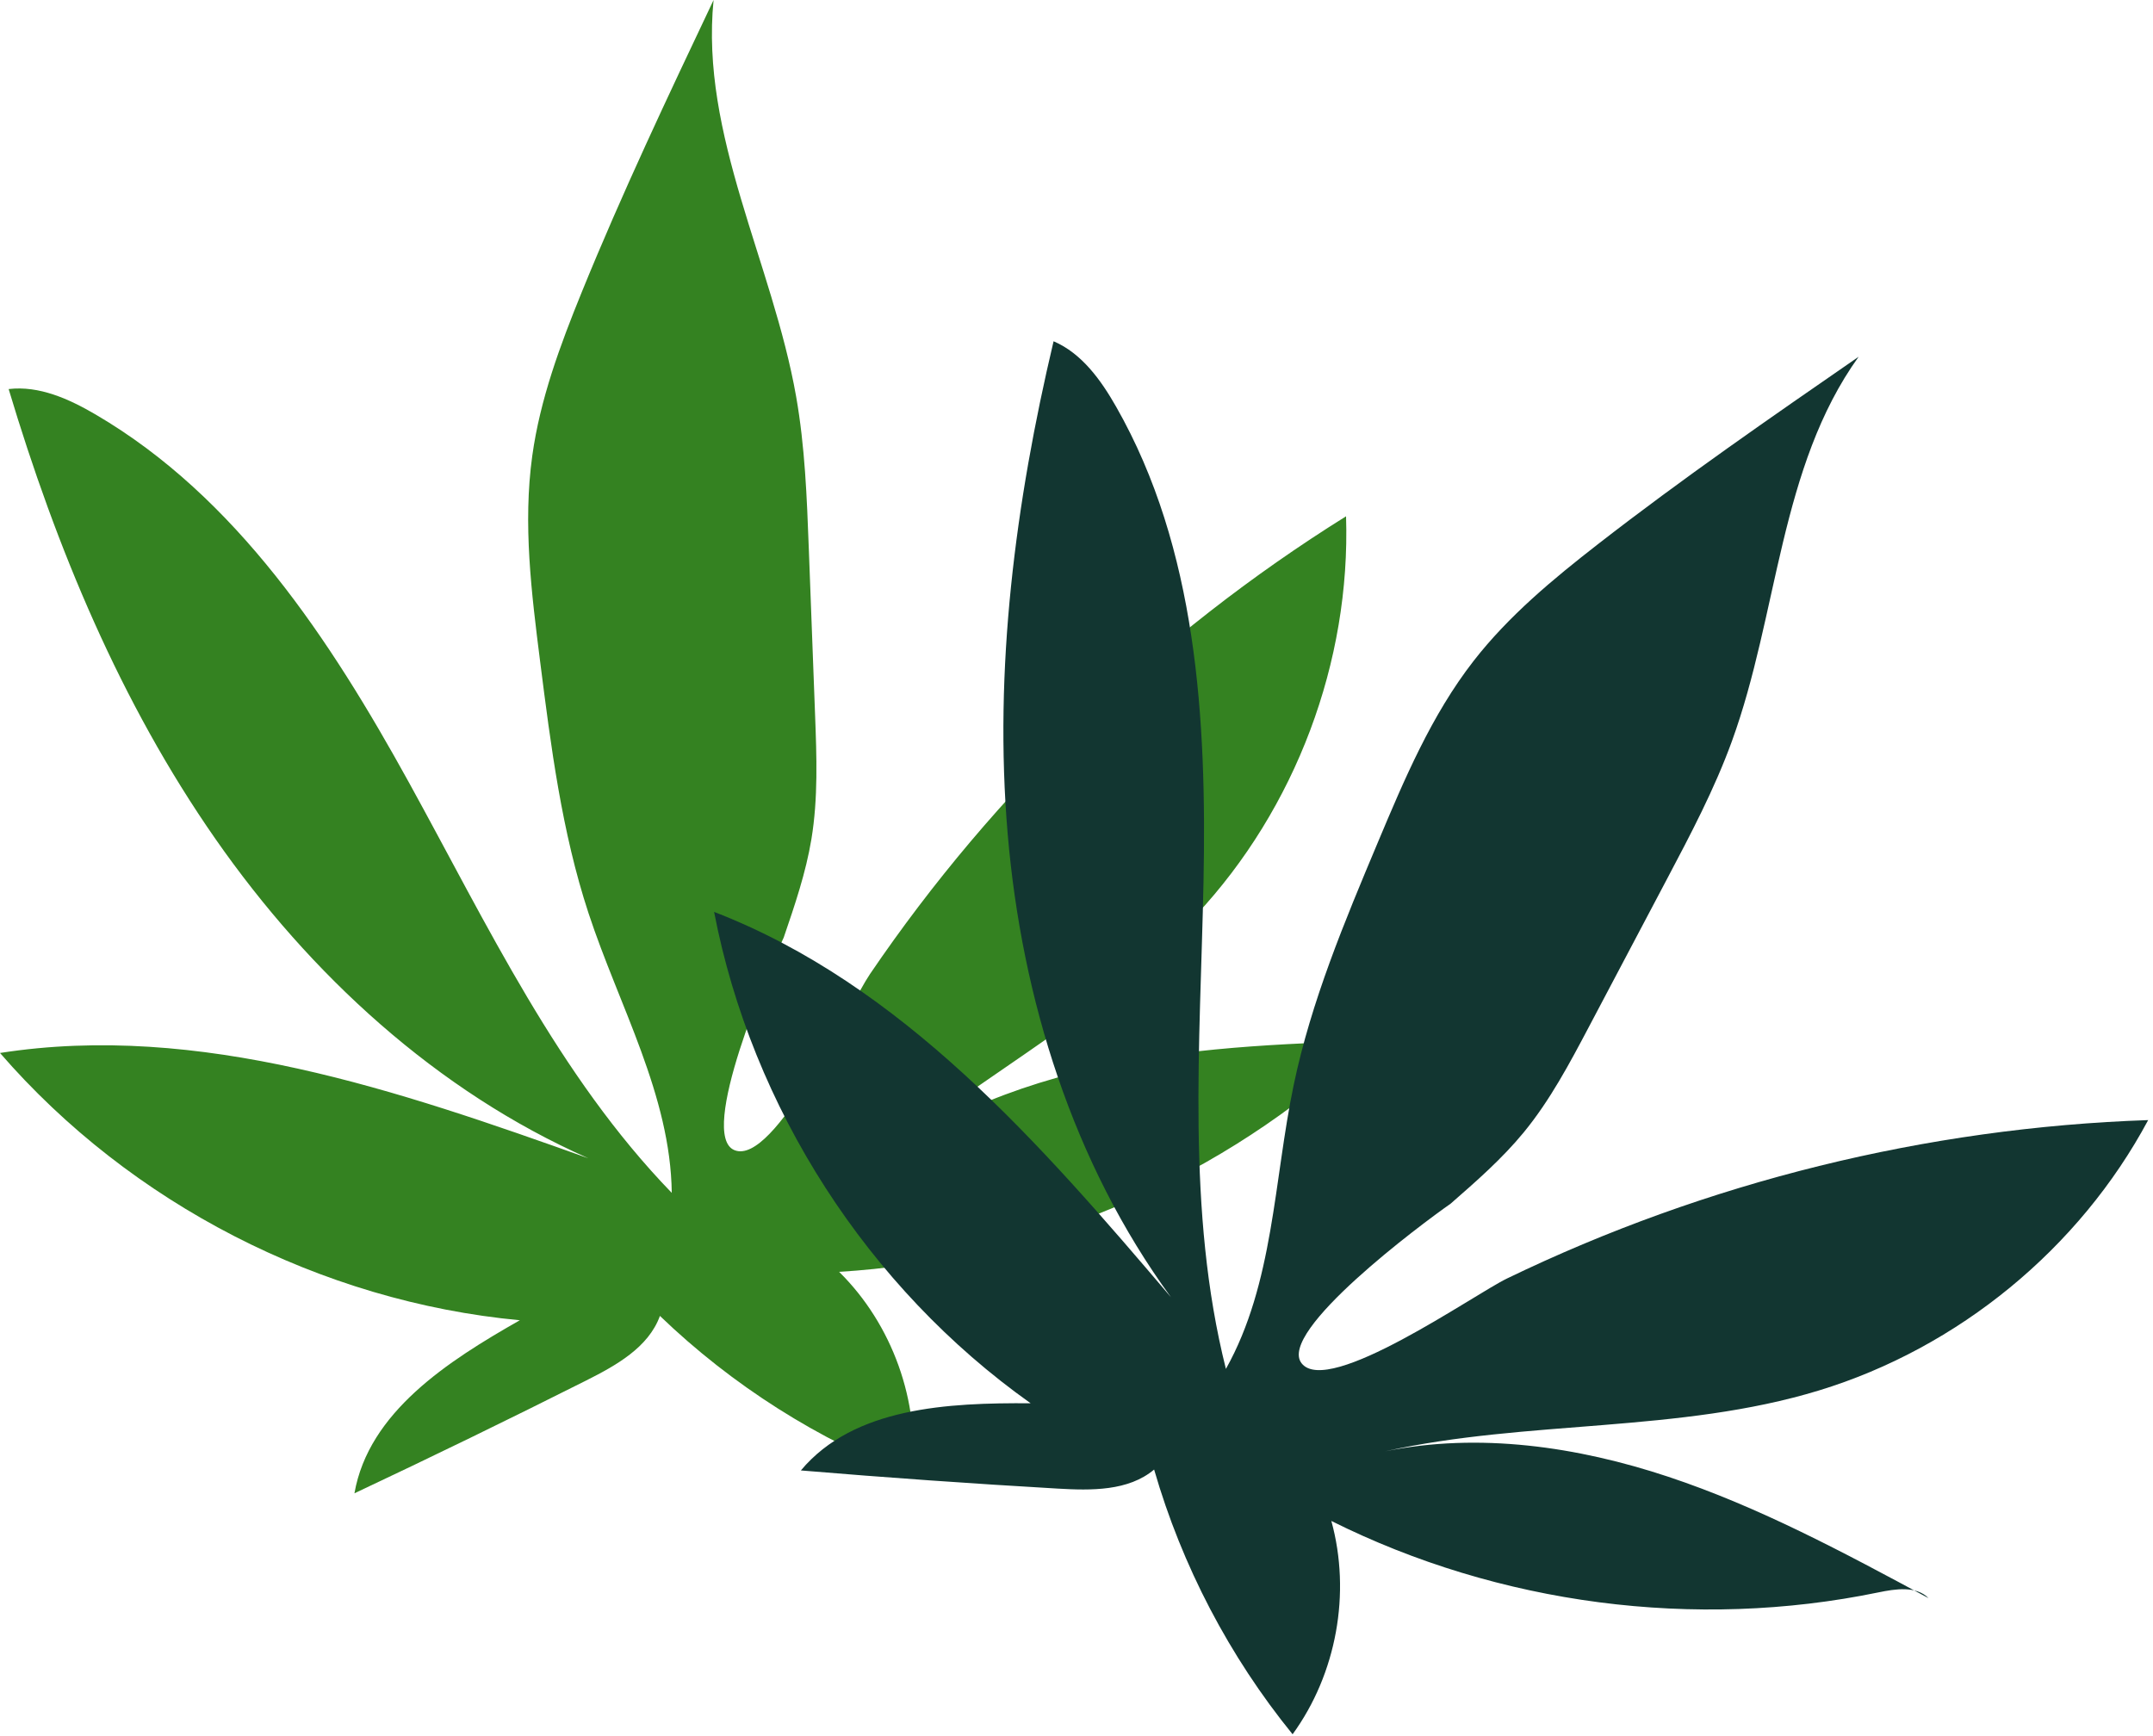
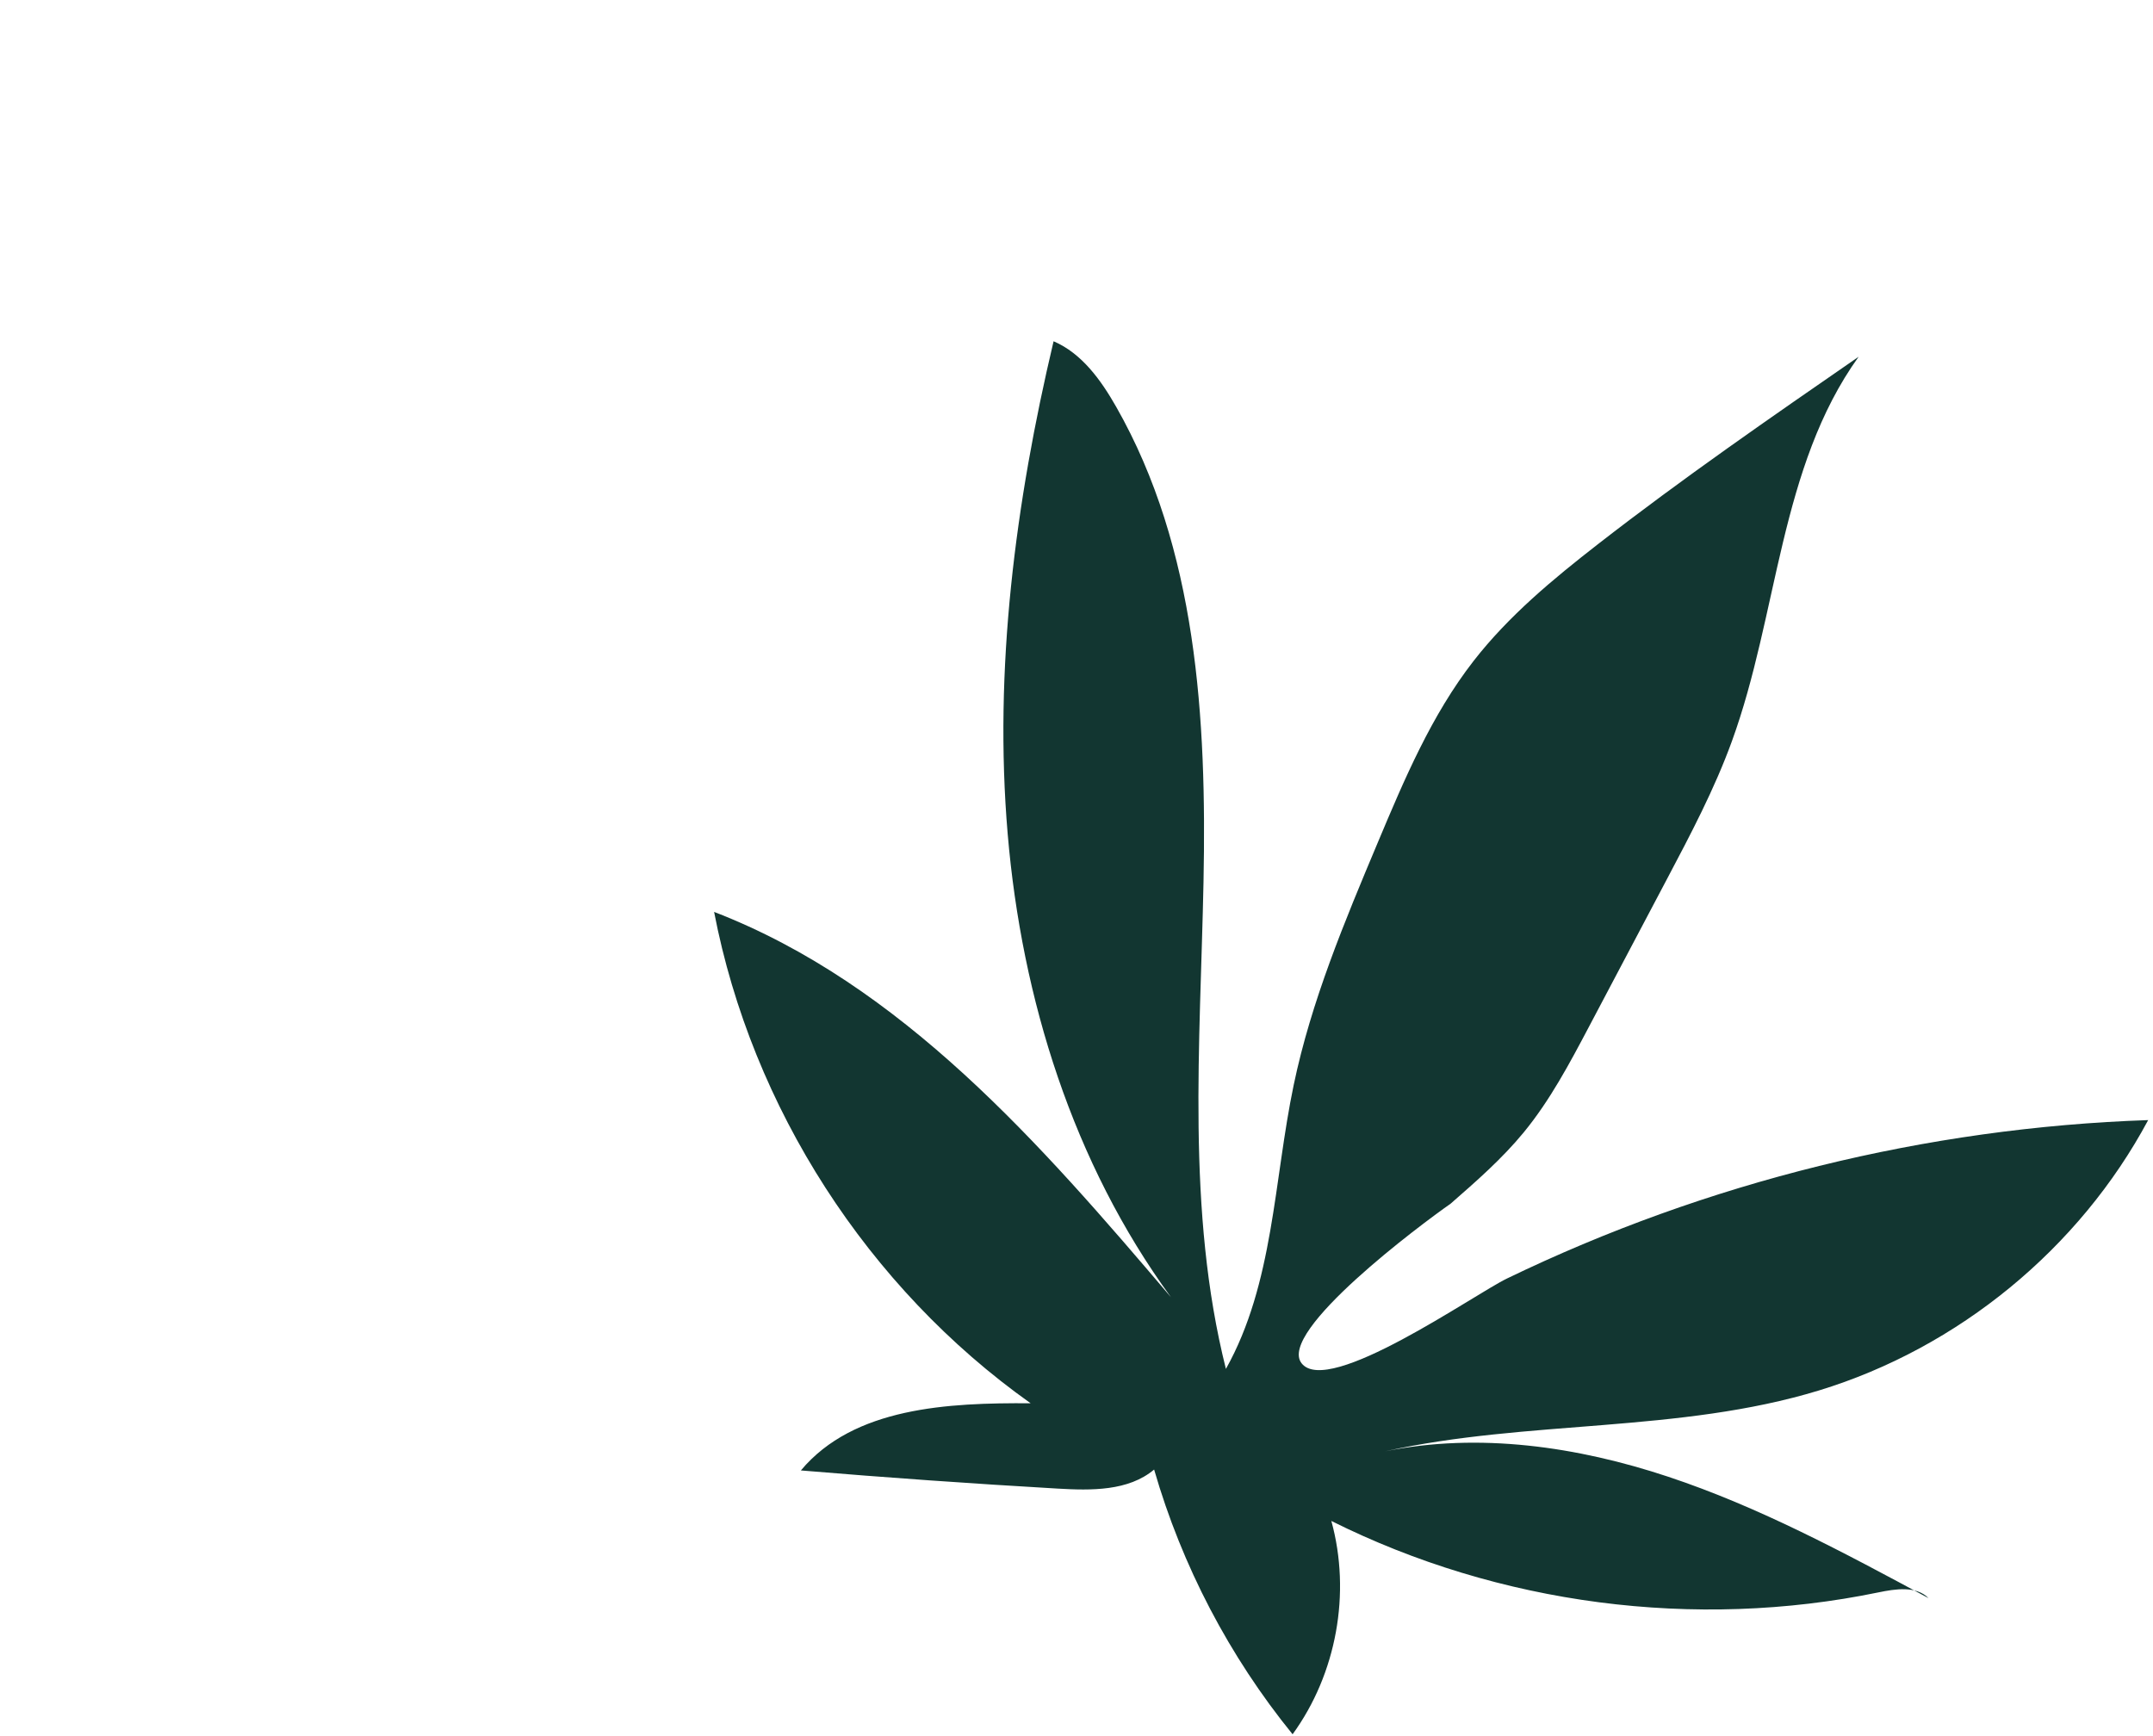
<svg xmlns="http://www.w3.org/2000/svg" width="284" height="229" viewBox="0 0 284 229" fill="none">
-   <path d="M103.383 123.67C104.837 119.416 106.298 115.137 107.032 110.703C107.926 105.298 107.722 99.778 107.516 94.304C107.239 86.978 106.964 79.654 106.687 72.328C106.435 65.632 106.181 58.912 105.017 52.312C101.908 34.668 92.345 17.828 94.128 0C88.085 12.748 82.041 25.503 76.726 38.569C73.889 45.546 71.241 52.68 70.21 60.138C68.966 69.119 70.106 78.24 71.244 87.236C72.664 98.44 74.1 109.726 77.627 120.457C81.658 132.717 88.446 144.464 88.612 157.367C73.639 141.913 64.313 122.046 53.934 103.21C43.555 84.374 31.191 65.552 12.609 54.681C9.11 52.635 5.169 50.849 1.141 51.326C7.413 72.255 15.902 92.71 28.399 110.645C40.895 128.58 57.596 143.951 77.609 152.802C52.585 143.875 26.255 134.808 8.50568e-06 138.911C17.234 158.801 42.339 171.711 68.572 174.171C59.093 179.557 48.632 186.276 46.754 197C56.997 192.177 67.176 187.222 77.29 182.136C81.253 180.143 85.541 177.765 87.05 173.599C96.579 182.765 107.971 189.992 120.331 194.712C121.364 184.908 117.714 174.714 110.687 167.784C135.359 166.29 159.432 156.291 177.881 139.875C179.617 138.331 181.754 136.609 184 137.215C171.36 137.587 158.644 137.967 146.258 140.513C133.872 143.06 121.711 147.913 112.24 156.274C126.467 143.25 144.621 134.812 157.78 120.715C170.903 106.656 178.174 87.316 177.556 68.112C152.723 83.602 131.182 104.318 114.752 128.51C112.037 132.509 102.163 153.858 96.887 151.733C91.984 149.759 101.411 127.864 103.383 123.673V123.67Z" fill="#348221" />
  <path d="M191.348 158.793C194.735 155.836 198.139 152.861 200.992 149.388C204.469 145.154 207.052 140.272 209.611 135.428C213.034 128.945 216.458 122.464 219.882 115.981C223.011 110.056 226.151 104.11 228.443 97.812C234.572 80.977 234.711 61.612 245.169 47.064C233.562 55.083 221.95 63.107 210.814 71.765C204.868 76.388 199.008 81.243 194.386 87.186C188.818 94.342 185.245 102.811 181.733 111.171C177.36 121.583 172.96 132.076 170.65 143.133C168.01 155.766 168.016 169.333 161.708 180.59C156.468 159.72 158.325 137.852 158.754 116.35C159.184 94.848 157.888 72.366 147.23 53.66C145.224 50.138 142.704 46.621 138.977 45.02C133.943 66.281 131.067 88.241 132.923 110.021C134.777 131.801 141.556 153.464 154.462 171.135C137.254 150.892 118.985 129.875 94.196 120.3C99.175 146.143 114.462 169.876 135.951 185.123C125.049 185.047 112.63 185.637 105.642 193.984C116.923 194.929 128.216 195.727 139.518 196.38C143.947 196.636 148.85 196.72 152.239 193.866C155.909 206.569 162.161 218.524 170.505 228.791C176.301 220.817 178.238 210.164 175.617 200.649C197.731 211.69 223.578 215.068 247.763 210.076C250.039 209.607 252.75 209.183 254.393 210.832C243.26 204.834 232.058 198.805 220.058 194.817C208.058 190.829 195.1 188.952 182.717 191.458C201.55 187.292 221.49 189.061 239.935 183.433C258.329 177.818 274.296 164.705 283.363 147.765C254.113 148.763 225.099 155.933 198.775 168.669C194.424 170.775 175.198 184.327 171.692 179.849C168.433 175.687 187.544 161.44 191.347 158.796L191.348 158.793Z" fill="#123631" />
</svg>